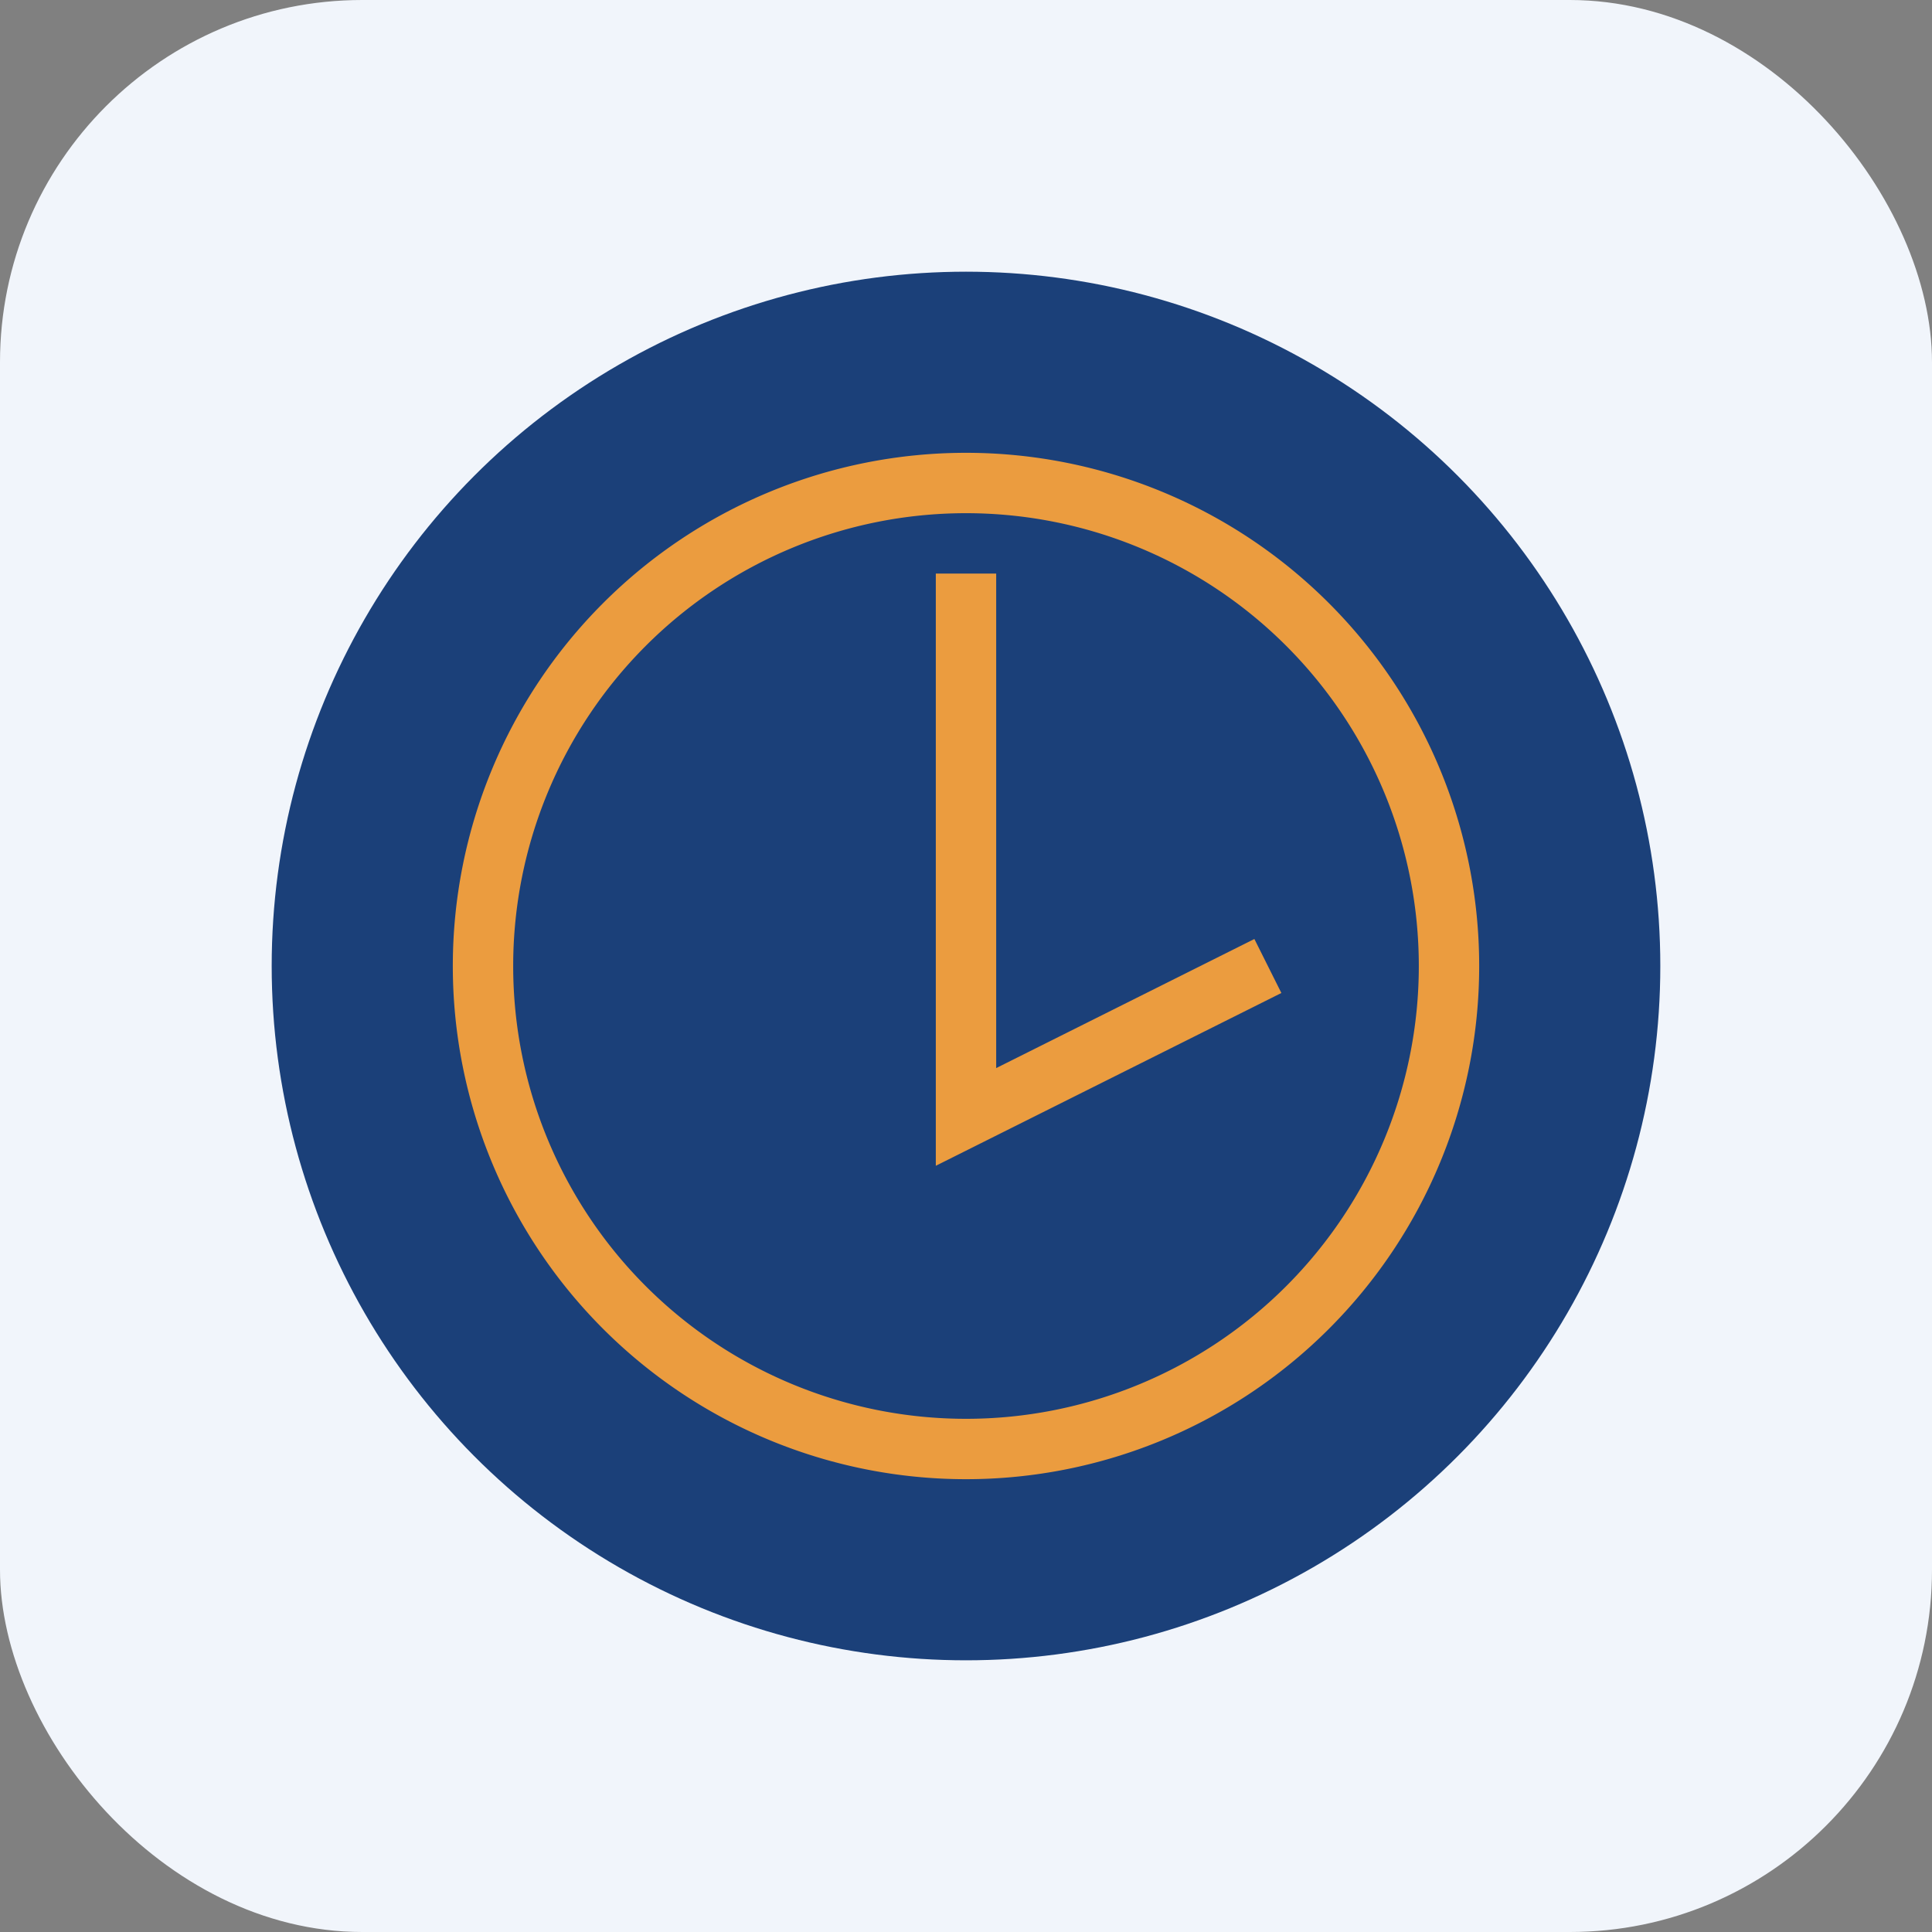
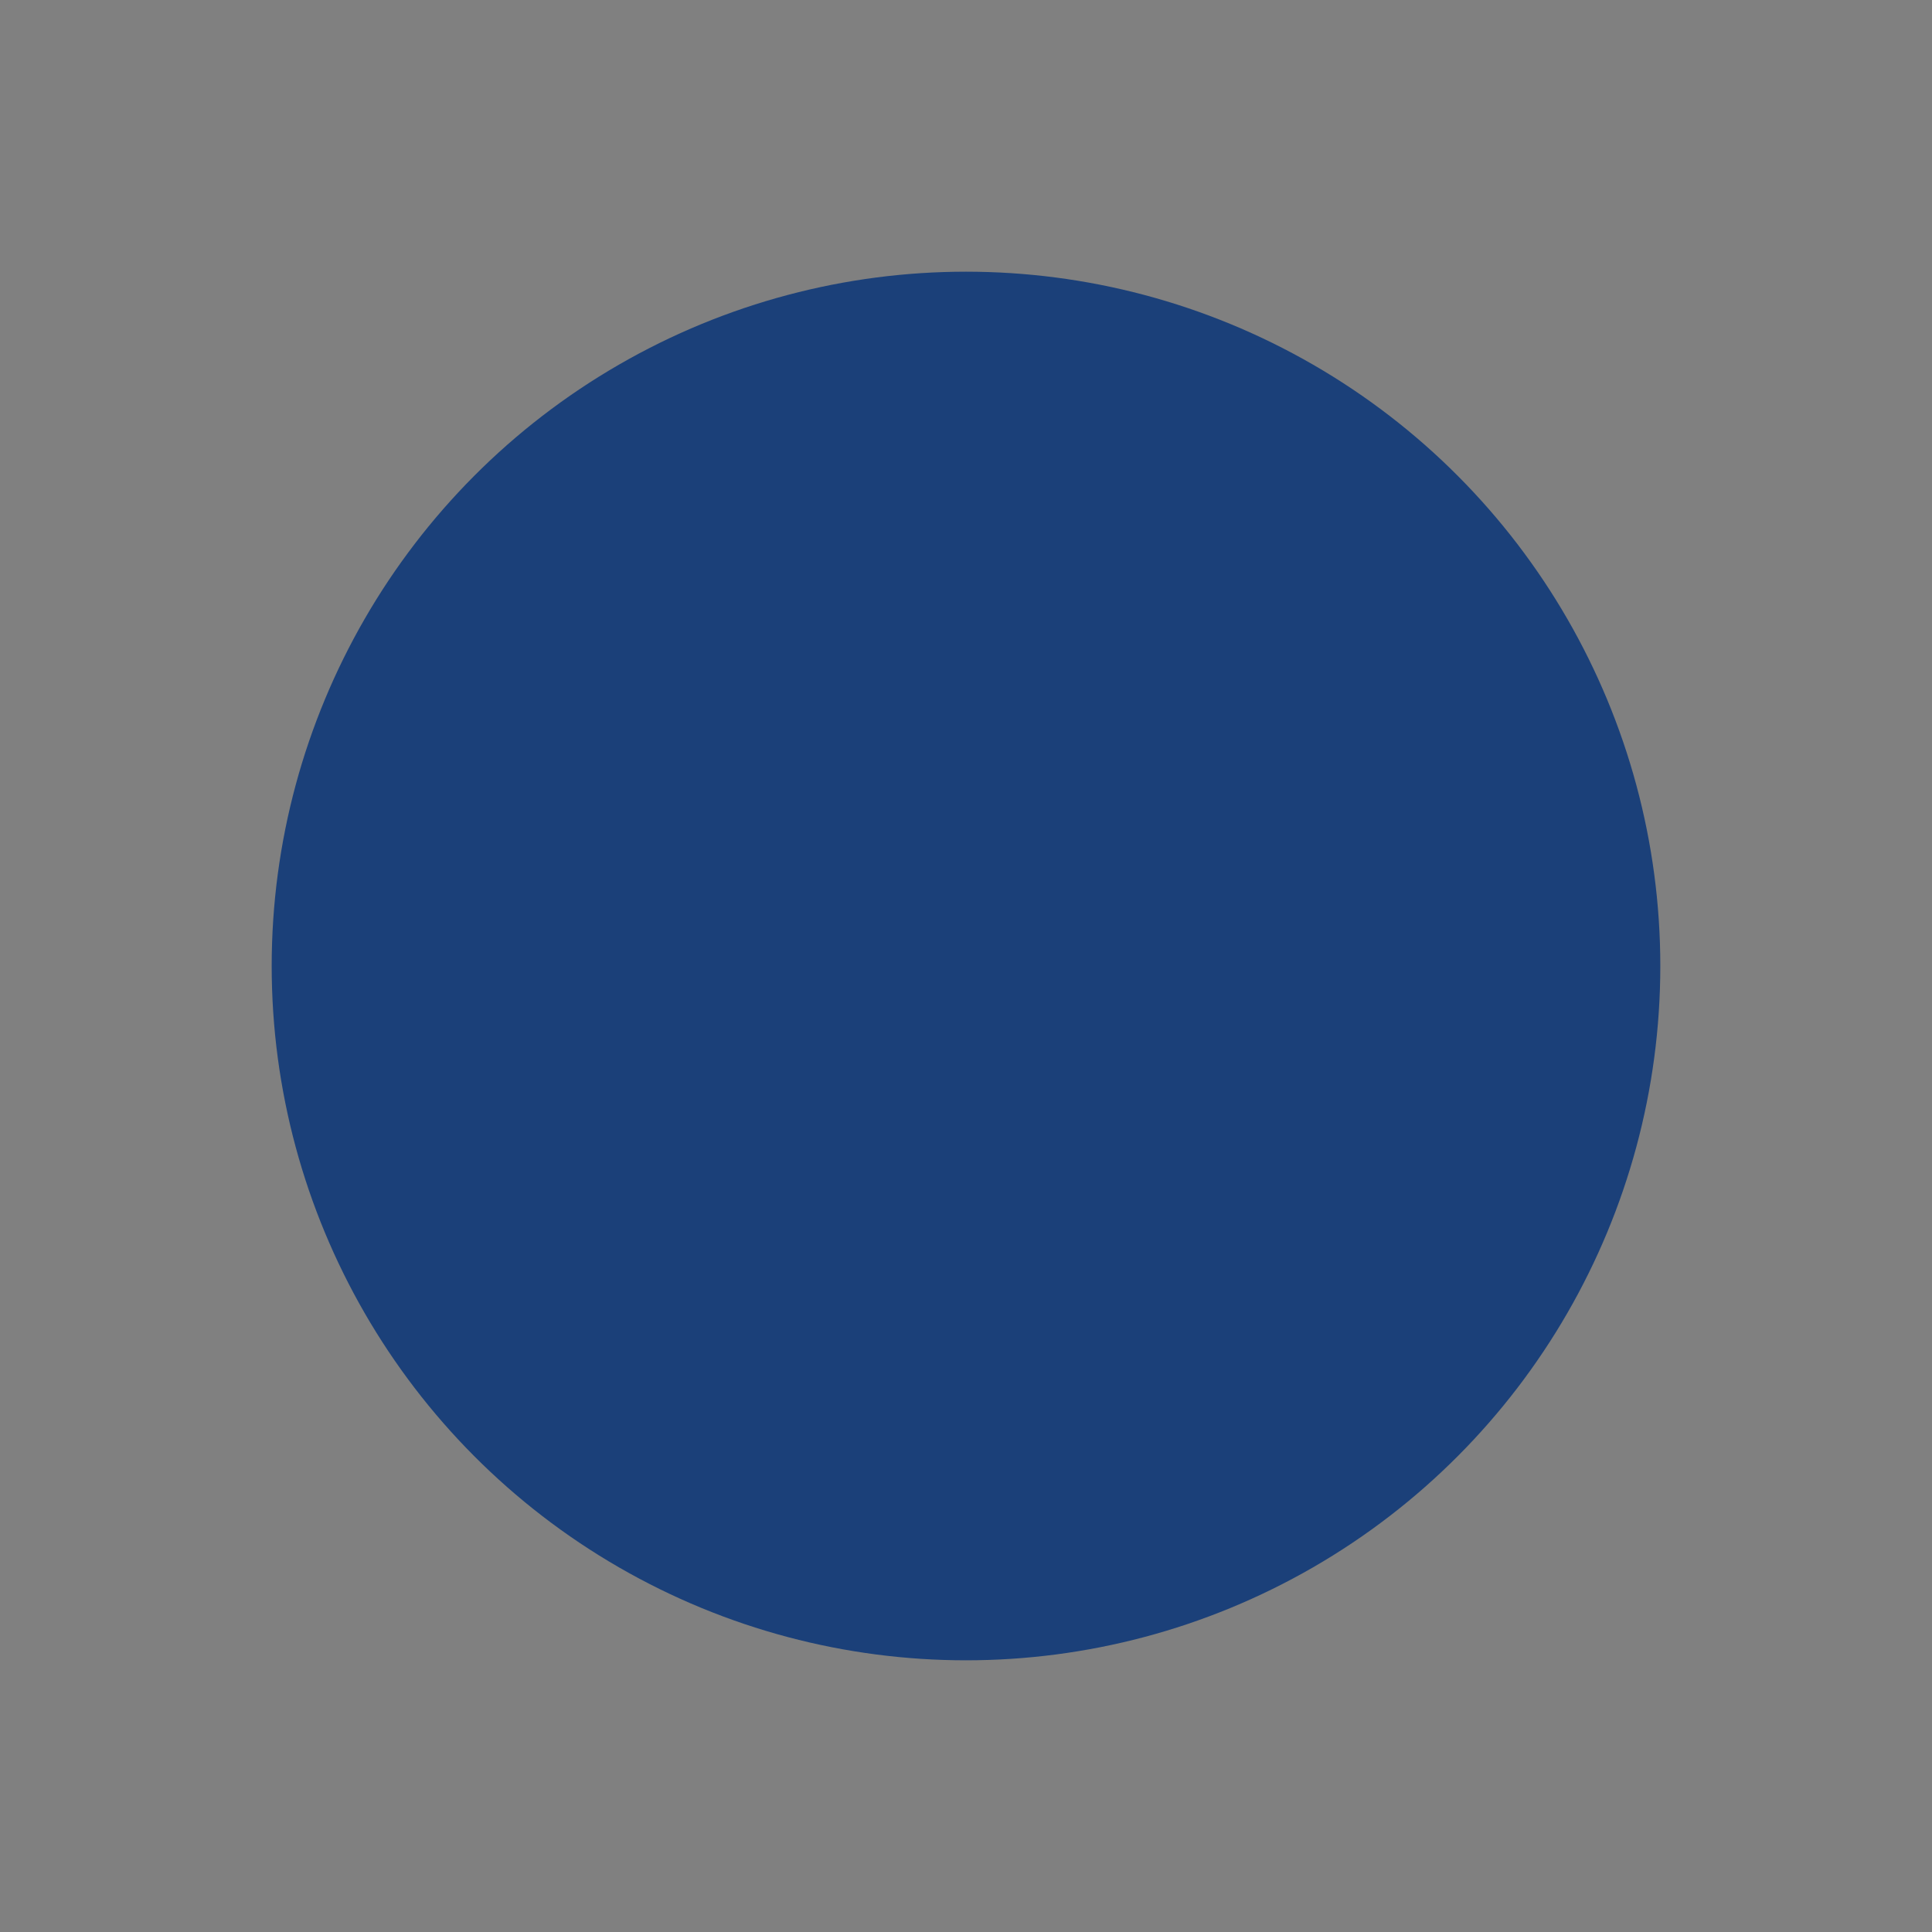
<svg xmlns="http://www.w3.org/2000/svg" width="64" height="64" viewBox="0 0 64 64">
  <rect x="0" y="0" width="64" height="64" fill="#808080" stroke="none" />
-   <rect width="64" height="64" rx="12" fill="#F1F5FB" />
  <circle cx="32" cy="32" r="23" fill="#1B4079" />
-   <path d="M32 16a16 16 0 110 32 16 16 0 010-32zm0 3v18l10-5" stroke="#EB9C3F" stroke-width="2" fill="none" />
</svg>